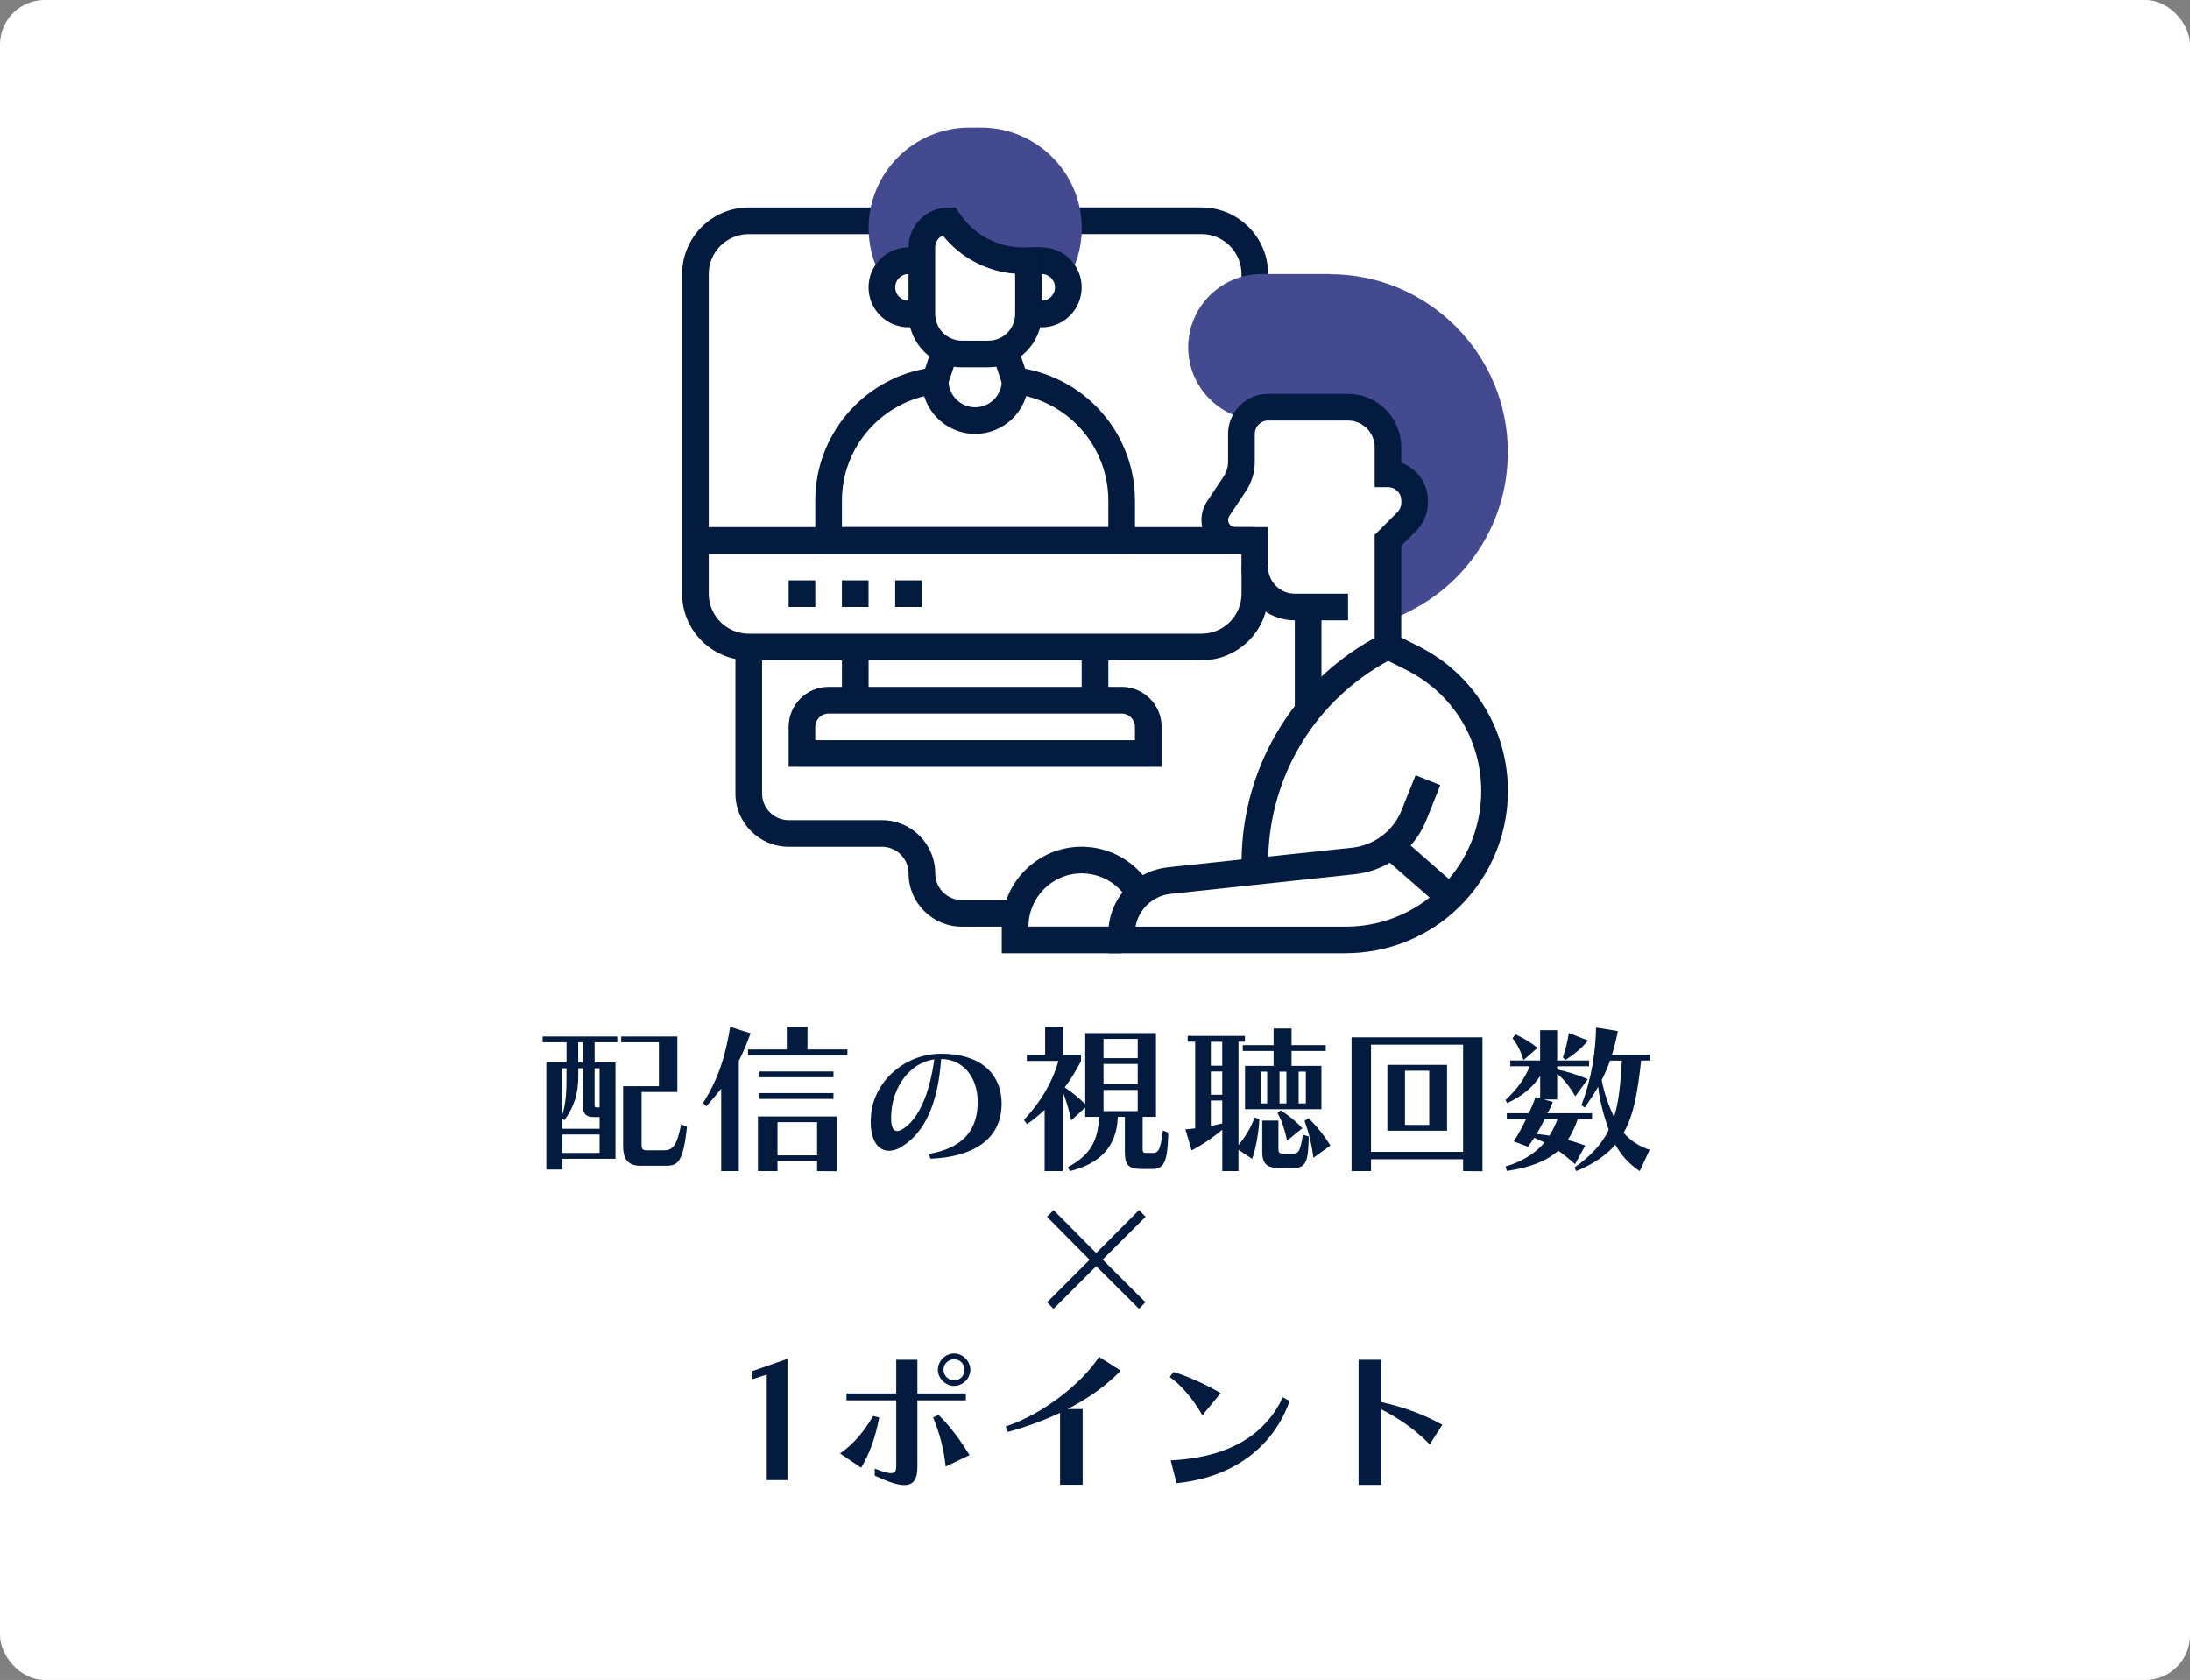
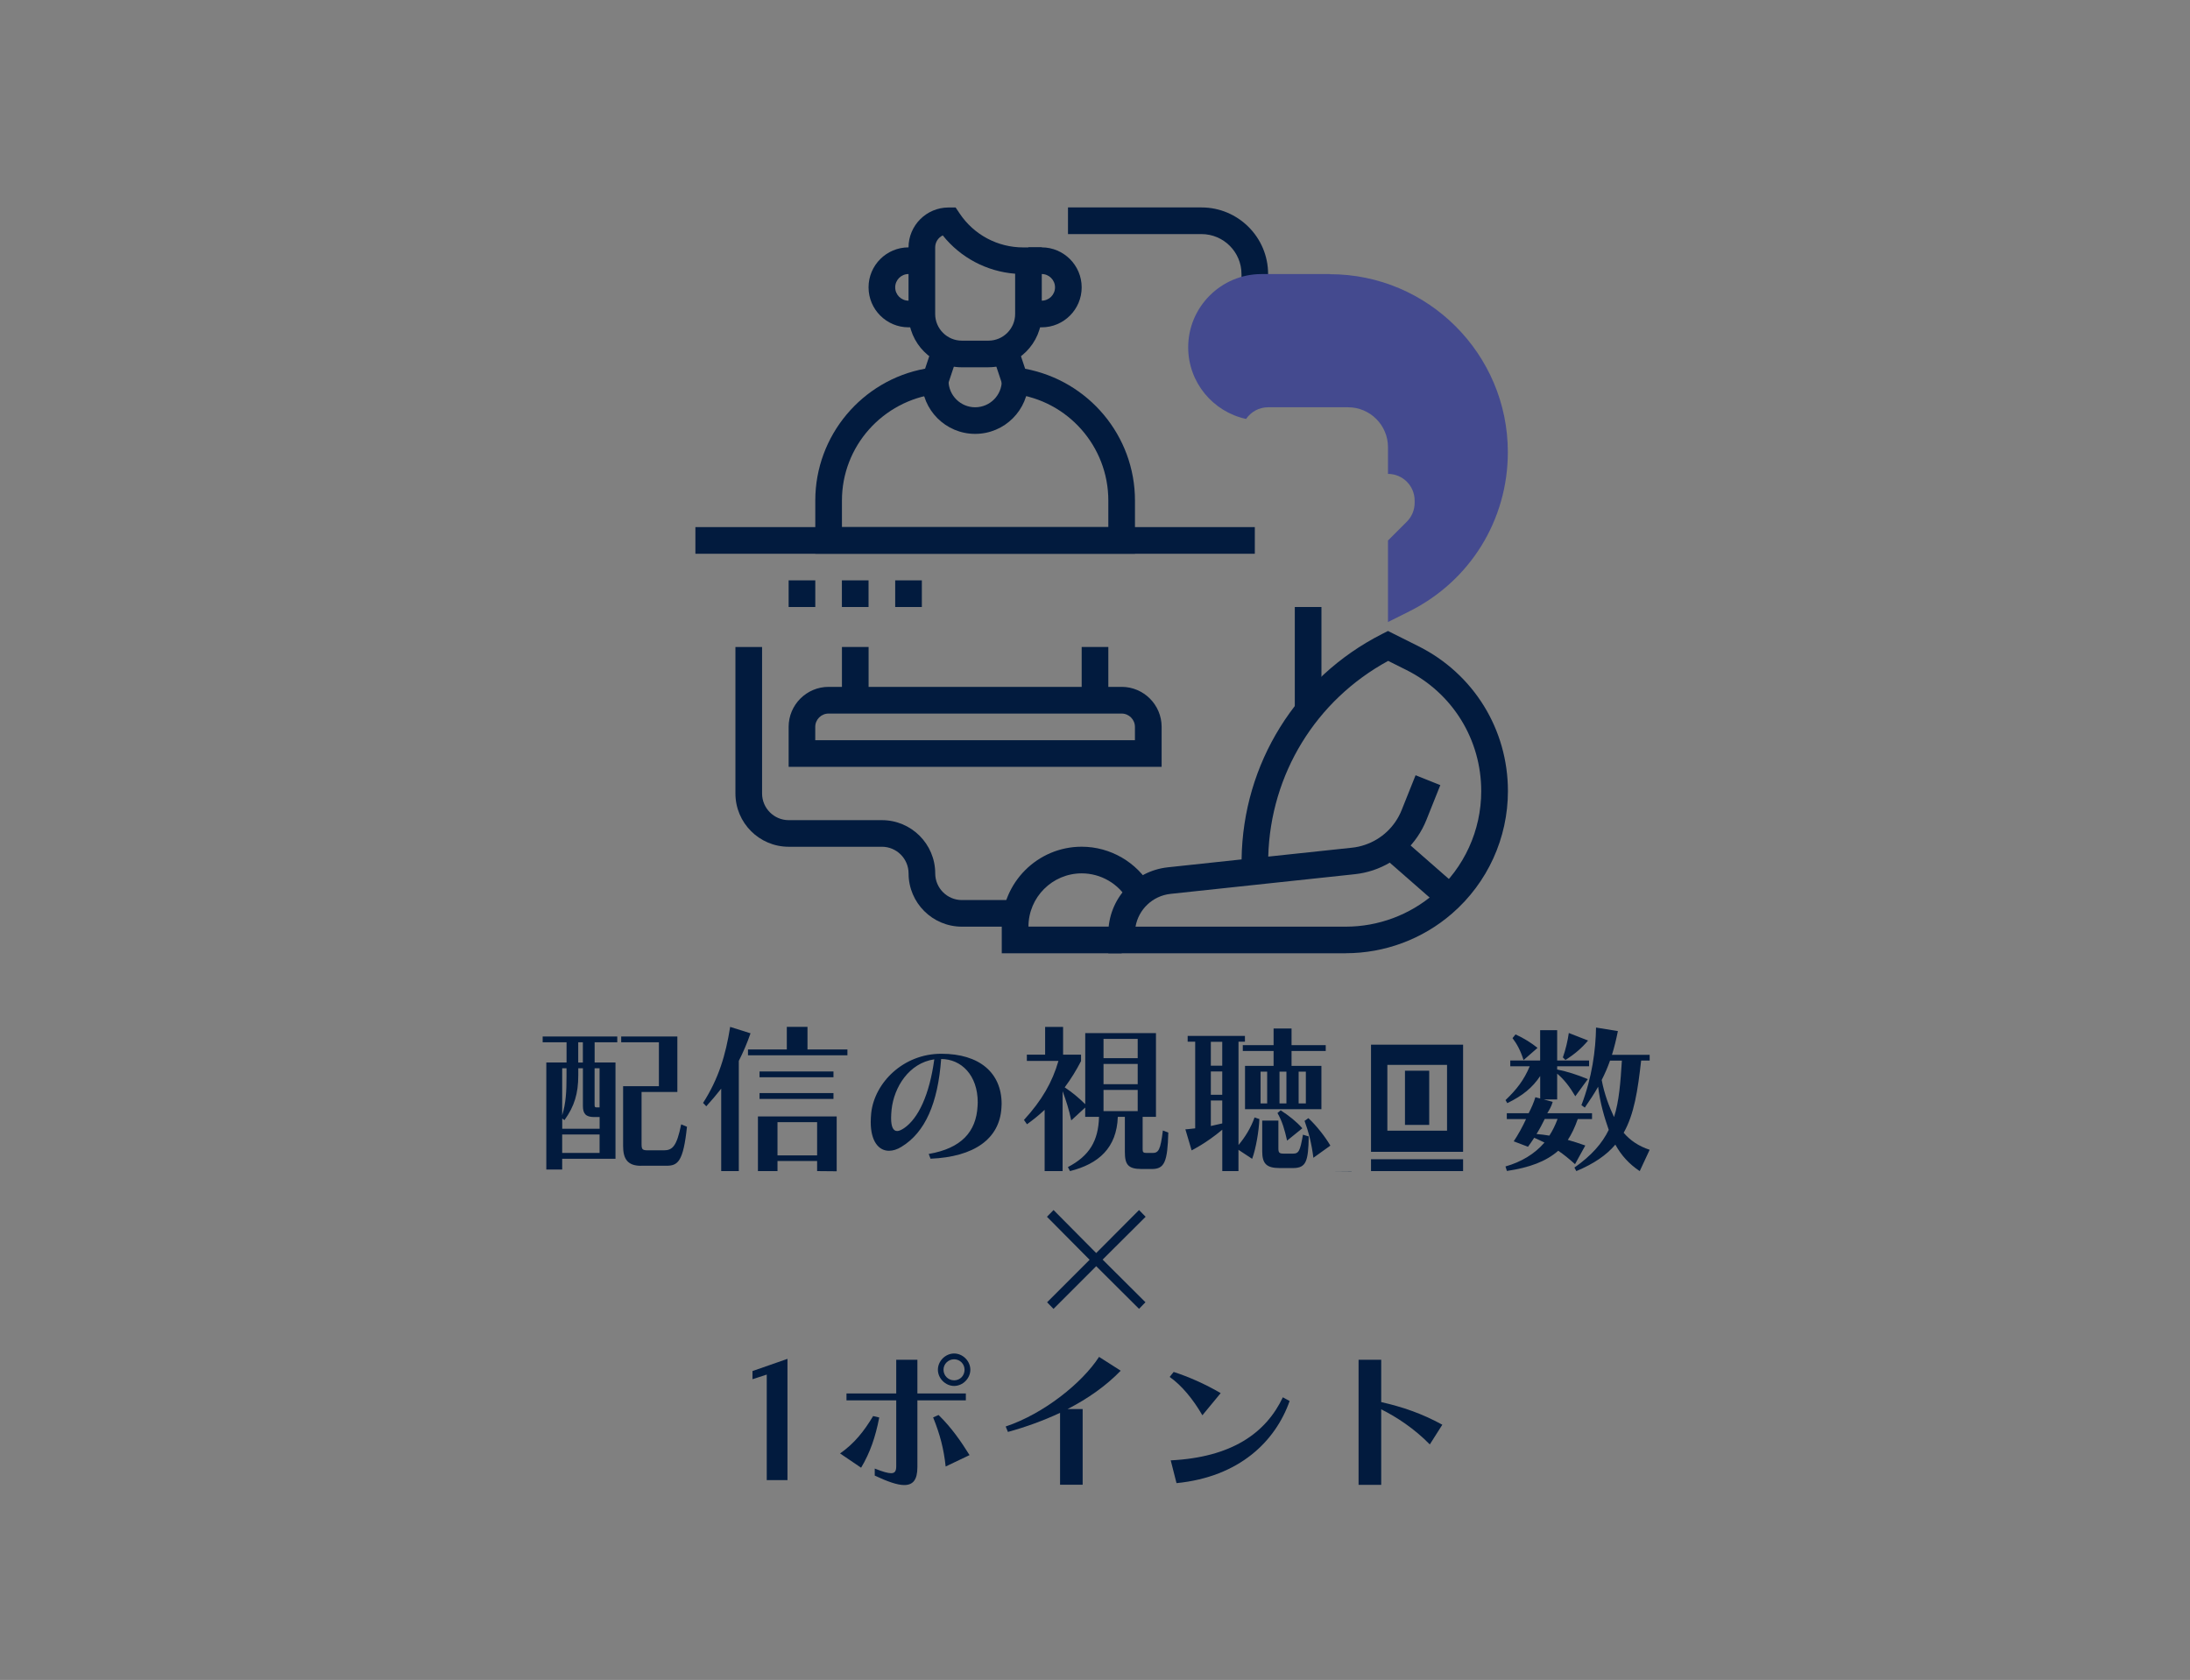
<svg xmlns="http://www.w3.org/2000/svg" id="_レイヤー_2" data-name="レイヤー_2" viewBox="0 0 491.38 376.98">
  <rect x="0" y="0" width="491.38" height="376.98" fill="#808080" stroke="none" />
  <defs>
    <style>
      .cls-1 {
        fill: #fff;
      }

      .cls-2 {
        fill: #444a8f;
      }

      .cls-3 {
        fill: #021b3e;
      }
    </style>
  </defs>
  <g id="object">
-     <rect class="cls-1" width="491.38" height="376.98" rx="10" ry="10" />
-   </g>
+     </g>
  <g id="text">
    <g>
      <path class="cls-3" d="M126.14,260.02v2.41h-3.56v-24.01h4.54v-4.54h-5.36v-1.3h16.74v1.3h-5.08v4.54h4.68v21.6h-11.95ZM134.53,250.66h-1.22c-1.84,0-2.52-.72-2.52-2.48v-8.46h-1.04v1.62c0,4-.86,6.91-3.1,10.01l-.5-.36v2.3h8.39v-2.63ZM127.11,239.72h-.97v10.55c.86-2.84.97-5.36.97-8.75v-1.8ZM134.53,254.58h-8.39v4.14h8.39v-4.14ZM130.78,233.89h-1.04v4.54h1.04v-4.54ZM134.53,239.72h-1.12v8.1c0,.61.07.68.58.68h.54v-8.78ZM143.81,261.6c-3.02,0-4-1.58-4-4.43v-13.43h8.03v-9.86h-8.46v-1.3h12.6v12.45h-8.03v11.7c0,1.26.22,1.4,1.55,1.4h3.42c1.94,0,2.92-.86,3.92-5.83l1.3.54c-.83,7.85-2.05,8.75-4.61,8.75h-5.72Z" />
      <path class="cls-3" d="M161.82,262.79v-18.5c-1.01,1.3-2.12,2.59-3.35,3.96l-.72-.76c3.49-5.43,5.08-10.76,6.08-17.06l4.57,1.44c-.79,2.27-1.66,4.28-2.63,6.19v24.73h-3.96ZM167.83,236.8v-1.3h8.71v-5.08h4.64v5.08h8.96v1.3h-22.32ZM183.34,262.79v-2.27h-8.89v2.27h-4.39v-12.27h17.67v12.31l-4.39-.04ZM170.42,241.73v-1.3h16.59v1.3h-16.59ZM170.42,246.59v-1.3h16.59v1.3h-16.59ZM183.34,251.81h-8.89v7.45h8.89v-7.45Z" />
      <path class="cls-3" d="M208.4,258.94c7.31-1.26,10.62-4.97,10.94-10.69,0-.29.04-.58.04-.86,0-6.19-3.74-9.75-8.21-9.75-.72,9.86-3.56,16.45-8.89,19.69-.97.61-1.94.9-2.81.9-2.34,0-4.1-2.16-4.1-6.44,0-.65.04-1.33.11-2.05.76-6.77,7.16-13.28,15.73-13.28s13.53,4.28,13.53,11.27c0,.25-.04.54-.04.83-.4,7.02-6.16,11.05-15.91,11.45l-.4-1.04ZM200.05,248.97c-.07.72-.11,1.37-.11,1.91,0,2.02.5,2.92,1.37,2.92.43,0,.94-.25,1.55-.65,3.2-2.2,5.69-7.49,6.77-15.44-5.69.83-9.04,6.26-9.58,11.27Z" />
      <path class="cls-3" d="M256.13,262.32c-3.06,0-3.74-1.04-3.74-3.85v-7.85h-1.58c-.25,6.95-4.28,10.55-10.73,12.17l-.47-.9c4.82-2.52,6.84-5.87,6.98-11.27h-3.1v-2.09l-3.13,2.88c-.47-2.3-1.19-4.57-1.94-6.55v17.93h-4.03v-13.75c-1.22,1.15-2.56,2.23-3.96,3.24l-.68-.97c4.03-4.39,6.37-8.49,7.74-13.25h-7.09v-1.4h4.1v-6.23h4.03v6.23h4.03v1.44c-1.08,2.09-2.3,4.07-3.67,5.9,1.58,1.04,3.17,2.34,4.61,3.78v-15.95h15.87v18.79h-2.99v7.27c0,.65.14.83.9.83h1.3c1.37,0,1.8-.65,2.34-5.04l1.22.47c-.18,6.55-.86,8.17-3.67,8.17h-2.34ZM255.27,233.13h-7.67v4.32h7.67v-4.32ZM255.27,238.75h-7.67v4.54h7.67v-4.54ZM255.27,244.58h-7.67v4.75h7.67v-4.75Z" />
      <path class="cls-3" d="M277.88,258.04v4.75h-3.63v-9.29c-3.64,3.06-6.88,4.64-6.88,4.64l-1.4-4.72s.83-.04,2.2-.22v-19.44h-1.69v-1.3h12.85v1.3h-1.44v23.18c1.4-1.66,2.77-3.82,3.6-6.19l1.08.36c-.11,2.7-.76,6.59-1.62,8.93l-3.06-2.02ZM274.24,233.78h-2.56v5.36h2.56v-5.36ZM274.24,240.44h-2.56v5.22h2.56v-5.22ZM274.24,246.95h-2.56v5.72l2.56-.58v-5.15ZM279.35,248.9v-9.72h6.41v-3.35h-6.91v-1.3h6.91v-3.74h4.03v3.74h7.67v1.3h-7.67v3.35h6.7v9.72h-17.13ZM284.32,240.47h-1.48v7.13h1.48v-7.13ZM287.13,262.11c-3.06,0-3.92-1.08-3.92-3.78v-6.88h3.63v6.3c0,.94.25,1.12,1.22,1.12h2.02c1.33,0,1.62-.54,2.27-4.25l1.3.4c-.11,5.51-.54,7.09-3.53,7.09h-2.99ZM288.79,255.95c-.58-2.59-1.12-4.39-2.16-6.19l.72-.61c1.87,1.22,3.49,2.48,4.86,4.03l-3.42,2.77ZM288.64,240.47h-1.55v7.13h1.55v-7.13ZM293,240.47h-1.62v7.13h1.62v-7.13ZM294.69,259.8c-.4-3.2-1.08-5.83-1.98-8.28l.86-.61c1.8,1.66,3.78,4.18,4.93,6.16l-3.82,2.74Z" />
-       <path class="cls-3" d="M328.28,262.79v-2.66h-20.66v2.66h-4.36v-30.02h29.37v30.06l-4.36-.04ZM328.28,234.42h-20.66v24.04h20.66v-24.04ZM311.29,253.72v-14.76h13.39v14.76h-13.39ZM320.68,240.26h-5.44v12.17h5.44v-12.17Z" />
+       <path class="cls-3" d="M328.28,262.79v-2.66h-20.66v2.66h-4.36v-30.02v30.06l-4.36-.04ZM328.28,234.42h-20.66v24.04h20.66v-24.04ZM311.29,253.72v-14.76h13.39v14.76h-13.39ZM320.68,240.26h-5.44v12.17h5.44v-12.17Z" />
      <path class="cls-3" d="M353.37,261.21c-1.33-1.19-2.52-2.16-3.74-2.99-2.74,2.41-6.44,3.78-11.52,4.54l-.32-1.01c3.53-1.01,6.51-2.77,8.75-5.36-.72-.36-1.48-.72-2.3-1.08-.43.68-.9,1.33-1.4,2.02l-3.2-1.22c1.01-1.51,1.98-3.28,2.77-5h-4.32v-1.3h4.9c.68-1.33,1.15-2.41,1.51-3.6l1.08.29v-5.04c-1.76,2.63-3.92,4.39-7.38,6.08l-.4-.68c2.52-2.41,4.14-4.5,5.43-7.59h-4.36v-1.3h6.7v-6.8h3.82v6.8h7.16v1.3h-7.16v.72c2.41.5,4.32,1.12,6.88,2.16l-2.81,3.85c-1.22-2.09-2.48-3.74-4.07-5.08v5.79h-3.02l2.02.54c-.32,1.08-.72,1.73-1.22,2.56h10.04v1.3h-3.2c-.65,1.87-1.37,3.38-2.23,4.68,1.19.32,2.48.76,3.92,1.26l-2.3,4.18ZM341.85,237.88c-.72-2.23-1.48-3.6-2.48-4.93l.68-.83c1.84.83,3.56,1.91,4.93,3.02l-3.13,2.74ZM346.6,251.09c-.54,1.12-1.15,2.27-1.84,3.38,1.01.07,1.98.22,2.88.36.72-1.12,1.33-2.34,1.84-3.74h-2.88ZM350.67,237.27c.61-1.69,1.12-3.89,1.33-5.47l4.32,1.69c-1.37,1.66-3.06,3.1-5.08,4.36l-.58-.58ZM367.91,262.79c-2.38-1.58-4.14-3.53-5.47-5.94-2.02,2.38-4.79,4.28-8.75,5.94l-.43-.79c3.85-2.7,6.23-5.44,7.7-8.46-.97-2.77-1.94-6.01-2.38-9.68-.83,1.48-1.84,3.02-2.99,4.68l-.76-.54c2.41-6.26,3.2-12.42,3.28-17.42l4.9.79c-.36,1.84-.79,3.6-1.33,5.33h8.46v1.29h-1.91c-.76,6.73-1.55,11.99-3.92,16.2,1.44,1.69,3.31,2.99,5.83,3.82l-2.23,4.79ZM361.25,237.99c-.5,1.44-1.12,2.88-1.87,4.36.61,3.24,1.69,6.01,2.77,8.32,1.15-3.64,1.44-7.7,1.76-12.67h-2.66Z" />
      <path class="cls-3" d="M245.95,284.14l-9.57,9.57-1.44-1.48,9.54-9.54-9.57-9.65,1.48-1.51,9.57,9.65,9.61-9.65,1.48,1.51-9.65,9.61,9.61,9.57-1.44,1.48-9.61-9.57Z" />
      <path class="cls-3" d="M172.04,332.13v-23.68l-3.2,1.04v-1.83l7.85-2.74v27.21h-4.64Z" />
      <path class="cls-3" d="M188.49,326.15c3.24-2.27,5.36-4.97,7.42-8.39l1.37.32c-.86,4.43-2.05,7.88-4.07,11.27l-4.72-3.2ZM205.84,314.24v14.97c0,2.84-.97,4.03-2.95,4.03-1.58,0-3.78-.79-6.62-2.12v-1.58c1.8.72,2.95,1.04,3.67,1.04.9,0,1.15-.54,1.15-1.55v-14.79h-11.16v-1.55h11.16v-7.56h4.75v7.56h10.87v1.55h-10.87ZM212.18,329.07c-.43-4-1.26-7.16-2.81-11.01l1.22-.54c2.92,2.84,5.04,5.94,6.95,9l-5.36,2.56ZM214.08,311c-1.94,0-3.64-1.69-3.64-3.64s1.69-3.64,3.64-3.64,3.64,1.69,3.64,3.64-1.69,3.64-3.64,3.64ZM216.42,307.36c0-1.3-1.04-2.34-2.34-2.34s-2.38,1.04-2.38,2.34,1.04,2.38,2.38,2.38,2.34-1.04,2.34-2.38Z" />
      <path class="cls-3" d="M237.85,333.17v-16.13c-3.78,1.76-7.74,3.2-11.7,4.28l-.5-1.22c8.6-2.88,17.17-9.79,20.95-15.62l4.86,3.1c-3.31,3.42-7.42,6.3-11.92,8.6h3.38v16.99h-5.08Z" />
      <path class="cls-3" d="M269.78,317.58c-2.12-3.67-4.68-6.73-7.34-8.6l.9-1.12c3.35,1.08,7.05,2.7,10.55,4.75l-4.1,4.97ZM289.36,314.38c-3.17,9-11.23,17.03-25.38,18.43l-1.3-5.11c13.68-.68,21.35-6.12,25.16-14.15l1.51.83Z" />
      <path class="cls-3" d="M320.82,324.13c-3.49-3.56-7.45-6.16-10.91-7.88v16.95h-5.08v-28.08h5.08v9.5c4.86,1.12,9.11,2.56,13.71,5.08l-2.81,4.43Z" />
    </g>
    <g>
      <path class="cls-3" d="M260.63,172.07h-83.68v-8.97c0-4.94,4.02-8.97,8.97-8.97h65.75c4.94,0,8.97,4.02,8.97,8.97v8.97ZM182.93,166.1h71.72v-2.99c0-1.65-1.34-2.99-2.99-2.99h-65.75c-1.65,0-2.99,1.34-2.99,2.99v2.99Z" />
      <rect class="cls-3" x="188.91" y="145.18" width="5.98" height="11.95" />
      <rect class="cls-3" x="242.7" y="145.18" width="5.98" height="11.95" />
      <path class="cls-3" d="M284.54,64.58h-5.98v-3.08c0-4.94-4.02-8.97-8.97-8.97h-29.96v-5.98h29.96c8.24,0,14.94,6.7,14.94,14.94v3.08Z" />
-       <path class="cls-3" d="M269.6,148.17h-101.61c-8.24,0-14.94-6.7-14.94-14.94V61.5c0-8.24,6.7-14.94,14.94-14.94h29.96v5.98h-29.96c-4.94,0-8.97,4.02-8.97,8.97v71.72c0,4.94,4.02,8.97,8.97,8.97h101.61c4.94,0,8.97-4.02,8.97-8.97v-6.08h5.98v6.08c0,8.24-6.7,14.94-14.94,14.94Z" />
      <path class="cls-3" d="M206.84,136.21h-5.98v-5.98h5.98v5.98ZM194.88,136.21h-5.98v-5.98h5.98v5.98ZM182.93,136.21h-5.98v-5.98h5.98v5.98Z" />
      <rect class="cls-3" x="156.03" y="118.28" width="125.52" height="5.98" />
      <path class="cls-3" d="M254.65,124.26h-71.72v-11.95c0-14.56,10.48-26.98,24.64-29.58l1.68-5.05,5.67,1.89-2.85,8.57-1.86.24c-12.22,1.53-21.3,11.81-21.3,23.93v5.98h59.77v-5.98c0-12.13-9.07-22.41-21.11-23.91l-1.87-.23-.78-1.81-2.26-6.78,5.67-1.89,1.69,5.06c14.24,2.68,24.64,15.06,24.64,29.57v11.95Z" />
-       <path class="cls-2" d="M220.11,28.63h-2.63c-12.46,0-22.59,10.14-22.59,22.59,0,3.49.82,6.98,2.38,10.09l.83,1.65h0c.68-2.56,2.99-4.45,5.76-4.45h2.99v-2.99c0-3.3,2.68-5.98,5.98-5.98,3.73,5.6,10.02,8.97,16.75,8.97h4.17c2.77,0,5.08,1.89,5.76,4.45h0l.83-1.65c1.56-3.12,2.38-6.6,2.38-10.09,0-12.46-10.14-22.59-22.59-22.59Z" />
      <path class="cls-3" d="M233.73,73.45h-2.99v-5.98h2.99c1.65,0,2.99-1.34,2.99-2.99s-1.34-2.99-2.99-2.99h-2.99v-5.98h2.99c4.94,0,8.97,4.02,8.97,8.97s-4.02,8.97-8.97,8.97Z" />
      <path class="cls-3" d="M221.78,82.42h-5.98c-6.59,0-11.95-5.36-11.95-11.95v-14.94c0-4.94,4.02-8.97,8.97-8.97h1.6l.89,1.33c3.19,4.78,8.52,7.63,14.27,7.63h4.17v14.94c0,6.59-5.36,11.95-11.95,11.95ZM211.52,52.83c-1,.48-1.69,1.51-1.69,2.69v14.94c0,3.29,2.68,5.98,5.98,5.98h5.98c3.29,0,5.98-2.68,5.98-5.98v-9.04c-6.38-.5-12.25-3.6-16.24-8.6Z" />
      <path class="cls-3" d="M206.84,73.45h-2.99c-4.94,0-8.97-4.02-8.97-8.97s4.02-8.97,8.97-8.97h2.99v5.98h-2.99c-1.65,0-2.99,1.34-2.99,2.99s1.34,2.99,2.99,2.99h2.99v5.98Z" />
      <path class="cls-3" d="M301.95,213.91h-53.27v-4.43c0-7.66,5.74-14.04,13.36-14.86l16.54-1.77c.28-21.49,12.3-40.82,31.51-50.58l1.34-.68,6.8,3.4c12.4,6.2,20.11,18.66,20.11,32.53,0,10.54-4.57,20.56-12.53,27.47-6.62,5.75-15.09,8.91-23.86,8.91ZM254.78,207.94h47.16c7.33,0,14.41-2.64,19.94-7.45,6.65-5.78,10.47-14.15,10.47-22.96,0-11.59-6.44-22.01-16.8-27.19l-4.08-2.04c-16.24,8.83-26.41,25.44-26.91,43.92l18.8-2c.97-.1,1.92-.31,2.84-.62,3.79-1.26,6.81-4.11,8.29-7.81l3.13-7.83,5.55,2.22-3.13,7.83c-2.14,5.34-6.49,9.45-11.95,11.27-1.33.44-2.71.74-4.1.89l-41.33,4.41c-4.04.43-7.21,3.49-7.88,7.37Z" />
      <rect class="cls-3" x="290.52" y="136.21" width="5.98" height="23.32" />
      <path class="cls-3" d="M228.06,207.94h-12.25c-6.59,0-11.95-5.36-11.95-11.95,0-3.29-2.68-5.98-5.98-5.98h-20.92c-6.59,0-11.95-5.36-11.95-11.95v-32.87h5.98v32.87c0,3.29,2.68,5.98,5.98,5.98h20.92c6.59,0,11.95,5.36,11.95,11.95,0,3.29,2.68,5.98,5.98,5.98h12.25v5.98Z" />
      <path class="cls-3" d="M251.67,213.91h-26.9v-5.98c0-9.89,8.04-17.93,17.93-17.93,6.43,0,12.4,3.47,15.59,9.06l-5.19,2.96c-2.12-3.73-6.11-6.04-10.39-6.04-6.59,0-11.95,5.36-11.95,11.95h20.92v5.98Z" />
      <path class="cls-3" d="M218.79,97.36c-6.59,0-11.95-5.36-11.95-11.95h5.98c0,3.29,2.68,5.98,5.98,5.98s5.98-2.68,5.98-5.98h5.98c0,6.59-5.36,11.95-11.95,11.95Z" />
      <rect class="cls-3" x="315.69" y="186.8" width="5.98" height="17.6" transform="translate(-38.38 306.61) rotate(-48.81)" />
      <path class="cls-2" d="M298.4,61.5h-15.36c-9.06,0-16.44,7.38-16.44,16.44,0,7.88,5.58,14.48,12.99,16.07,1.08-1.58,2.89-2.62,4.94-2.62h17.93c4.95,0,8.97,4.01,8.97,8.97v5.98c3.3,0,5.98,2.68,5.98,5.98v.51c0,1.59-.63,3.11-1.75,4.23l-4.23,4.23v18.29l4.82-2.41c13.61-6.81,22.07-20.49,22.07-35.71,0-22.02-17.91-39.93-39.93-39.93Z" />
-       <path class="cls-3" d="M314.42,145.18h-5.98v-25.15l5.1-5.1c.56-.56.88-1.33.88-2.11v-.51c0-1.65-1.34-2.99-2.99-2.99h-2.99v-8.97c0-3.29-2.68-5.98-5.98-5.98h-17.93c-1.65,0-2.99,1.34-2.99,2.99v6.25c0,2.36-.69,4.65-2.01,6.63l-3.7,5.55c-.17.26-.27.57-.27.89,0,.88.72,1.6,1.6,1.6h7.37v8.96c0,1.6.62,3.1,1.75,4.23,1.13,1.13,2.63,1.75,4.22,1.75h11.96v5.98h-11.96c-3.19,0-6.19-1.24-8.45-3.5-2.26-2.26-3.5-5.26-3.5-8.45v-2.99h-1.39c-4.18,0-7.58-3.4-7.58-7.58,0-1.5.44-2.95,1.27-4.2l3.7-5.55c.66-.99,1-2.13,1-3.32v-6.25c0-4.94,4.02-8.97,8.97-8.97h17.93c6.59,0,11.95,5.36,11.95,11.95v3.5c3.48,1.23,5.98,4.56,5.98,8.45v.51c0,2.39-.93,4.65-2.63,6.34l-3.35,3.35v22.67Z" />
    </g>
  </g>
</svg>